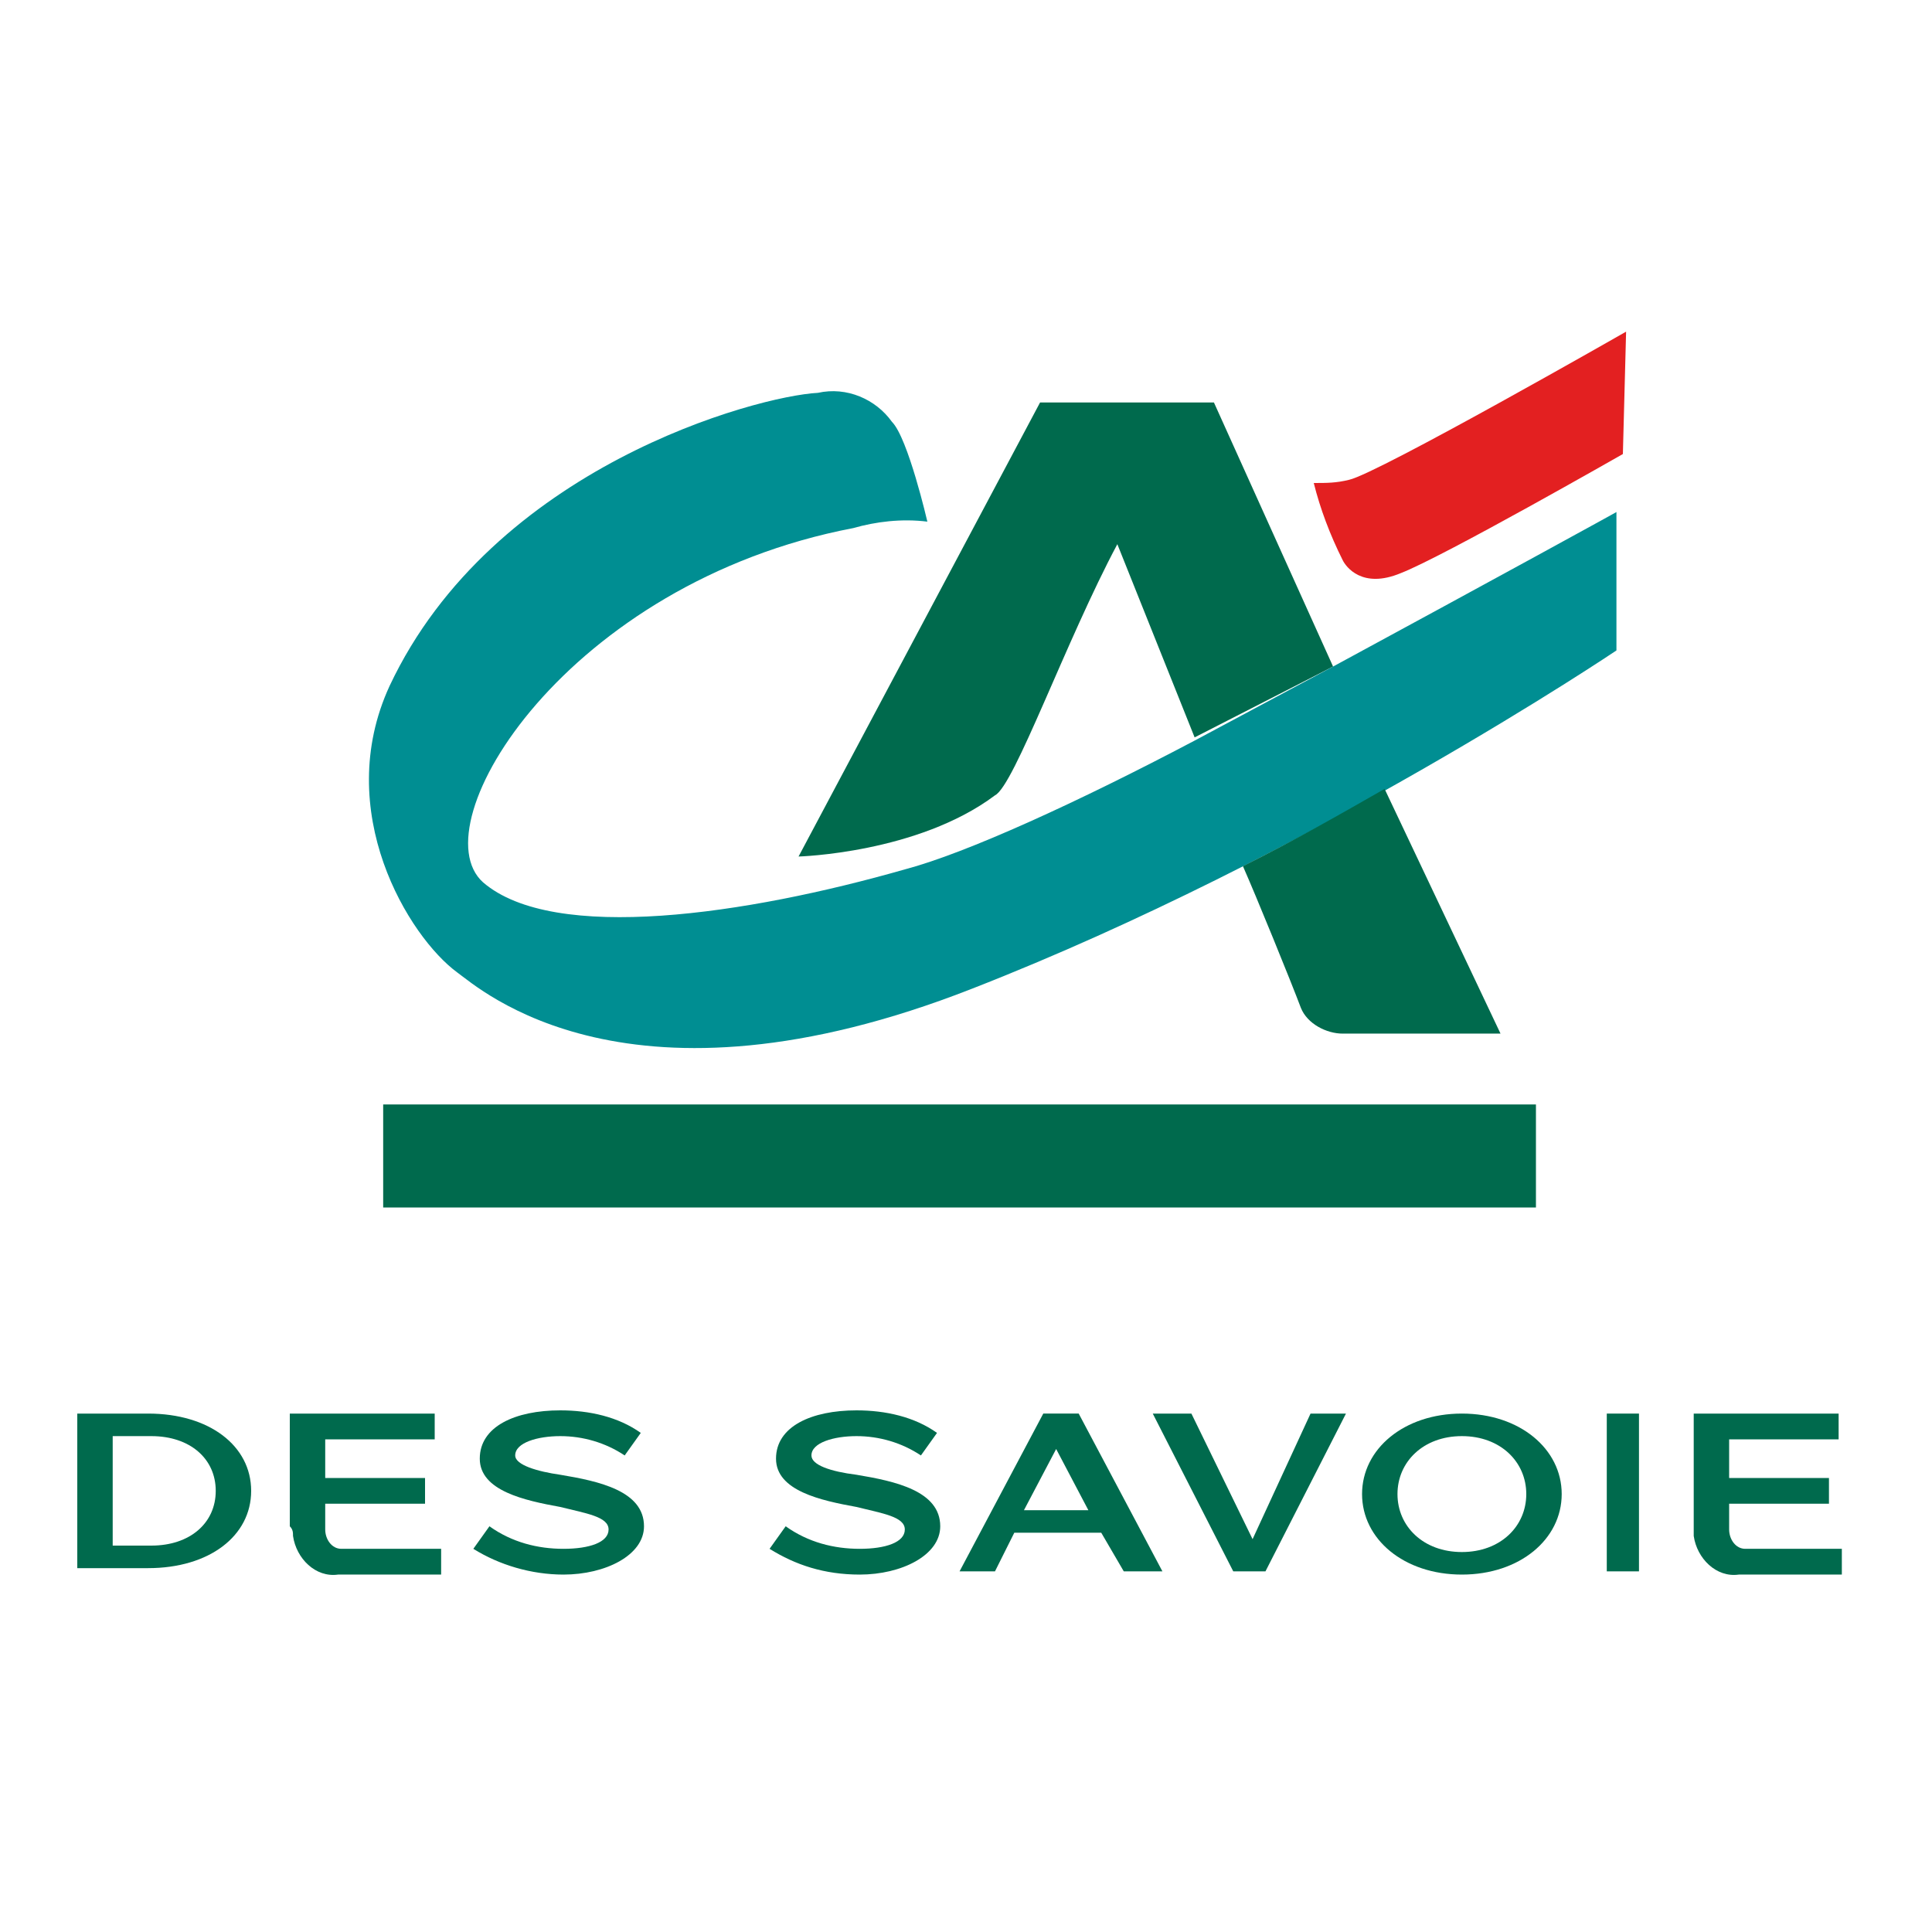
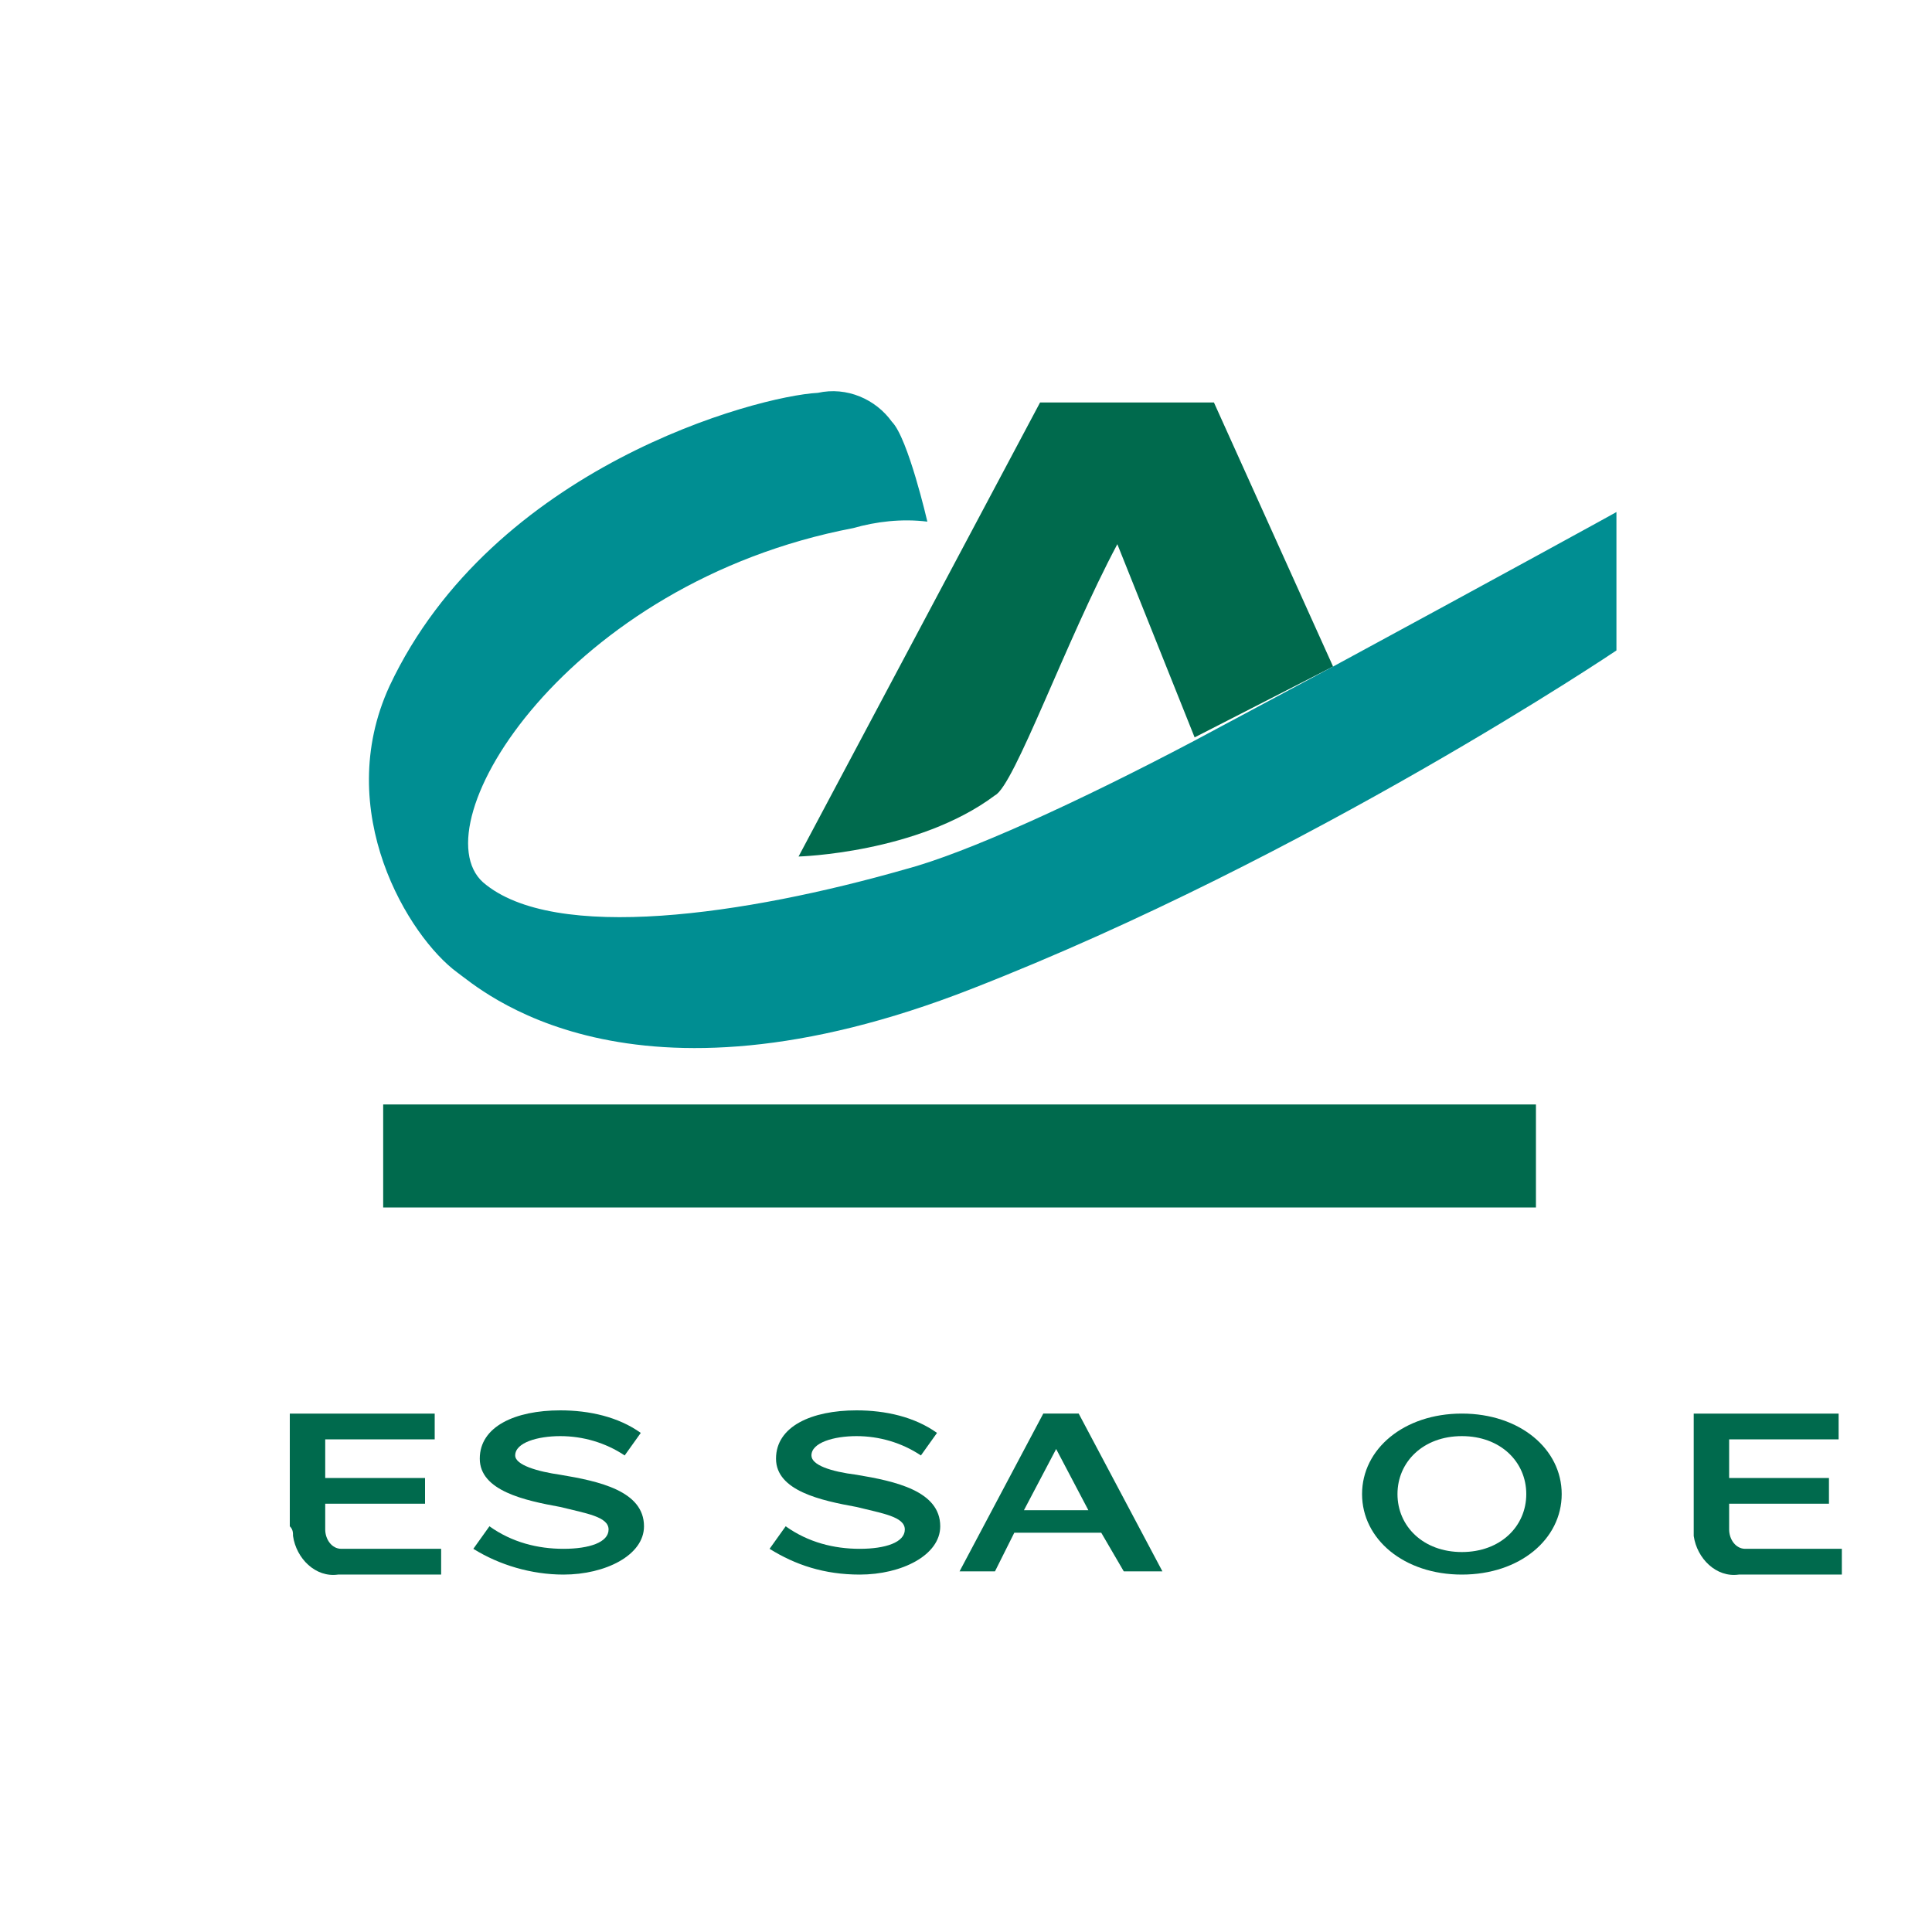
<svg xmlns="http://www.w3.org/2000/svg" version="1.1" id="Calque_2_00000139990218669589987460000014541358005648334218_" x="0px" y="0px" viewBox="0 0 60 60" style="enable-background:new 0 0 60 60;" xml:space="preserve">
  <style type="text/css">
	.st0{fill:#006A4D;}
	.st1{fill:#008E92;}
	.st2{fill:#E32021;}
</style>
  <polygon class="st0" points="47.7,34.3 47.7,37.5 11.9,37.5 11.9,34.3 47.7,34.3 " />
  <path class="st0" d="M34.7,16.9l2.4,6l4.3-2.2l-3.7-8.2h-5.4l-7.5,14.1c0,0,3.7-0.1,6.1-1.9C31.5,24.4,33.1,19.9,34.7,16.9  L34.7,16.9z" />
  <path class="st1" d="M41.4,20.7L37.1,23c-3.6,1.9-7.1,3.5-9,4c-4.9,1.4-10.9,2.3-13.1,0.4c-2-1.8,2.6-9.3,11.5-11  c0.7-0.2,1.5-0.3,2.3-0.2c0,0-0.6-2.6-1.1-3.1c-0.5-0.7-1.4-1.1-2.3-0.9c-1.9,0.1-10.1,2.3-13.3,9.1c-1.8,3.9,0.6,7.8,2.1,8.9  c0.7,0.5,5.3,4.7,16,0.5c10.5-4.1,20-10.5,20-10.5v-4.3C50.4,15.8,46.2,18.1,41.4,20.7z" />
-   <path class="st0" d="M38.6,26.9c0.4,0.9,1.5,3.6,1.8,4.4c0.2,0.5,0.8,0.8,1.3,0.8h4.9L43,24.5C41.6,25.3,40.2,26.1,38.6,26.9  L38.6,26.9z" />
-   <path class="st2" d="M50.4,14.1c0,0-5.6,3.2-6.9,3.7c-1.2,0.5-1.7-0.2-1.8-0.4c-0.4-0.8-0.7-1.6-0.9-2.4c0.4,0,0.7,0,1.1-0.1  c0.9-0.2,8.6-4.6,8.6-4.6L50.4,14.1L50.4,14.1z" />
-   <path class="st0" d="M4.7,48c1.2,0,2-0.7,2-1.7s-0.8-1.7-2-1.7H3.5V48H4.7z M2.4,43.9h2.2c1.9,0,3.2,1,3.2,2.4s-1.3,2.4-3.2,2.4H2.4  C2.4,48.8,2.4,43.9,2.4,43.9z" />
  <path class="st0" d="M9,47.4v-3.5h4.5v0.8h-3.4v1.2h3.1v0.8h-3.1v0.8c0,0.3,0.2,0.6,0.5,0.6c0.1,0,0.1,0,0.2,0h2.9v0.8h-3.2  c-0.7,0.1-1.3-0.5-1.4-1.2C9.1,47.6,9.1,47.5,9,47.4L9,47.4z" />
  <path class="st0" d="M14.7,48.1l0.5-0.7c0.7,0.5,1.5,0.7,2.3,0.7c0.8,0,1.4-0.2,1.4-0.6c0-0.4-0.7-0.5-1.5-0.7  c-1.1-0.2-2.5-0.5-2.5-1.5c0-1,1.1-1.5,2.5-1.5c0.9,0,1.8,0.2,2.5,0.7l-0.5,0.7c-0.6-0.4-1.3-0.6-2-0.6c-0.7,0-1.4,0.2-1.4,0.6  c0,0.3,0.7,0.5,1.4,0.6c1.2,0.2,2.6,0.5,2.6,1.6c0,0.9-1.2,1.5-2.5,1.5C16.5,48.9,15.5,48.6,14.7,48.1z" />
  <path class="st0" d="M23.9,48.1l0.5-0.7c0.7,0.5,1.5,0.7,2.3,0.7c0.8,0,1.4-0.2,1.4-0.6c0-0.4-0.7-0.5-1.5-0.7  c-1.1-0.2-2.5-0.5-2.5-1.5c0-1,1.1-1.5,2.5-1.5c0.9,0,1.8,0.2,2.5,0.7l-0.5,0.7c-0.6-0.4-1.3-0.6-2-0.6c-0.7,0-1.4,0.2-1.4,0.6  c0,0.3,0.6,0.5,1.4,0.6c1.2,0.2,2.6,0.5,2.6,1.6c0,0.9-1.2,1.5-2.5,1.5C25.6,48.9,24.7,48.6,23.9,48.1z" />
  <path class="st0" d="M33.8,46.9l-1-1.9l-1,1.9H33.8z M34.2,47.6h-2.7l-0.6,1.2h-1.1l2.6-4.9h1.1l2.6,4.9h-1.2L34.2,47.6z" />
-   <polygon class="st0" points="41.8,43.9 39.3,48.8 38.3,48.8 35.8,43.9 37,43.9 38.9,47.8 40.7,43.9 41.8,43.9 " />
  <path class="st0" d="M43.4,46.4c0,1,0.8,1.8,2,1.8s2-0.8,2-1.8s-0.8-1.8-2-1.8S43.4,45.4,43.4,46.4z M42.3,46.4  c0-1.4,1.3-2.5,3.1-2.5s3.1,1.1,3.1,2.5s-1.3,2.5-3.1,2.5S42.3,47.8,42.3,46.4z" />
-   <polygon class="st0" points="49.9,43.9 50.9,43.9 50.9,48.8 49.9,48.8 49.9,43.9 " />
  <path class="st0" d="M52.6,47.4v-3.5h4.5v0.8h-3.4v1.2h3.1v0.8h-3.1v0.8c0,0.3,0.2,0.6,0.5,0.6c0,0,0.1,0,0.1,0h2.9v0.8H54  c-0.7,0.1-1.3-0.5-1.4-1.2C52.6,47.6,52.6,47.5,52.6,47.4L52.6,47.4z" />
</svg>